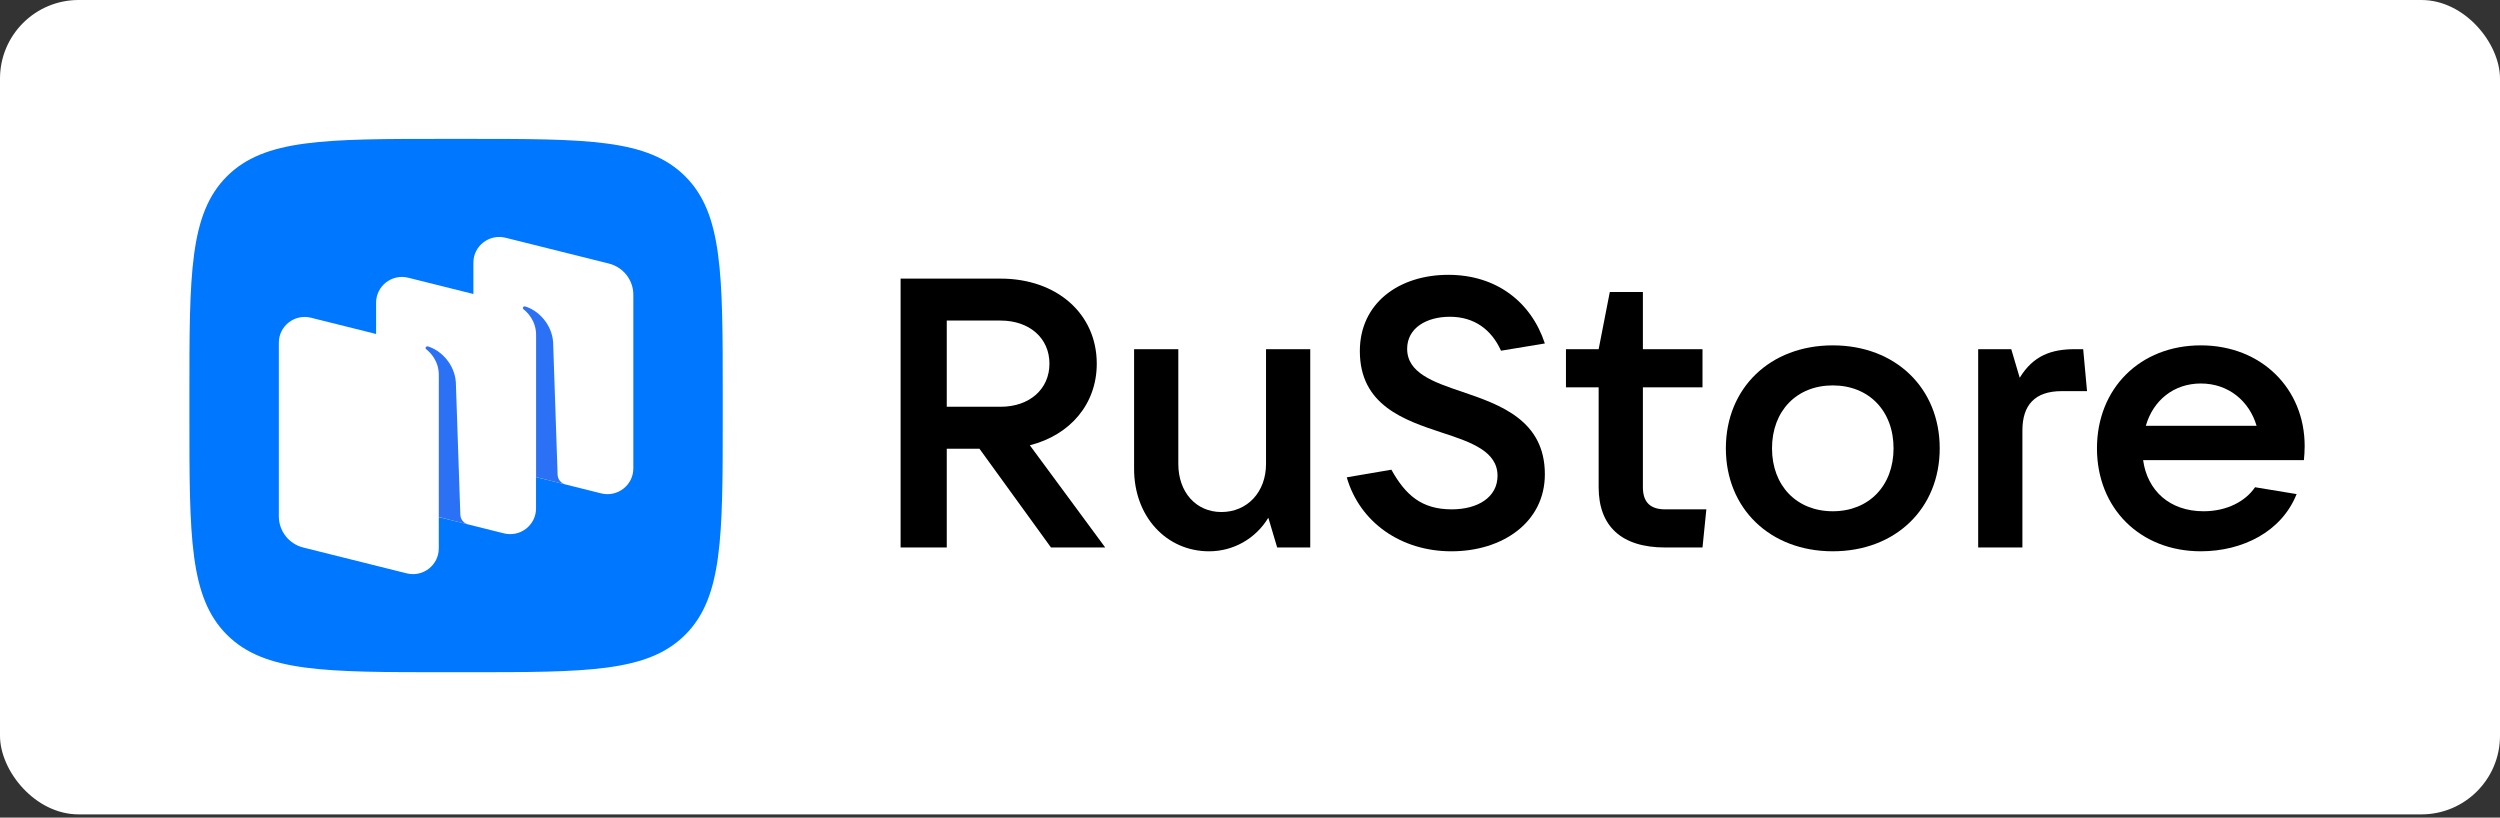
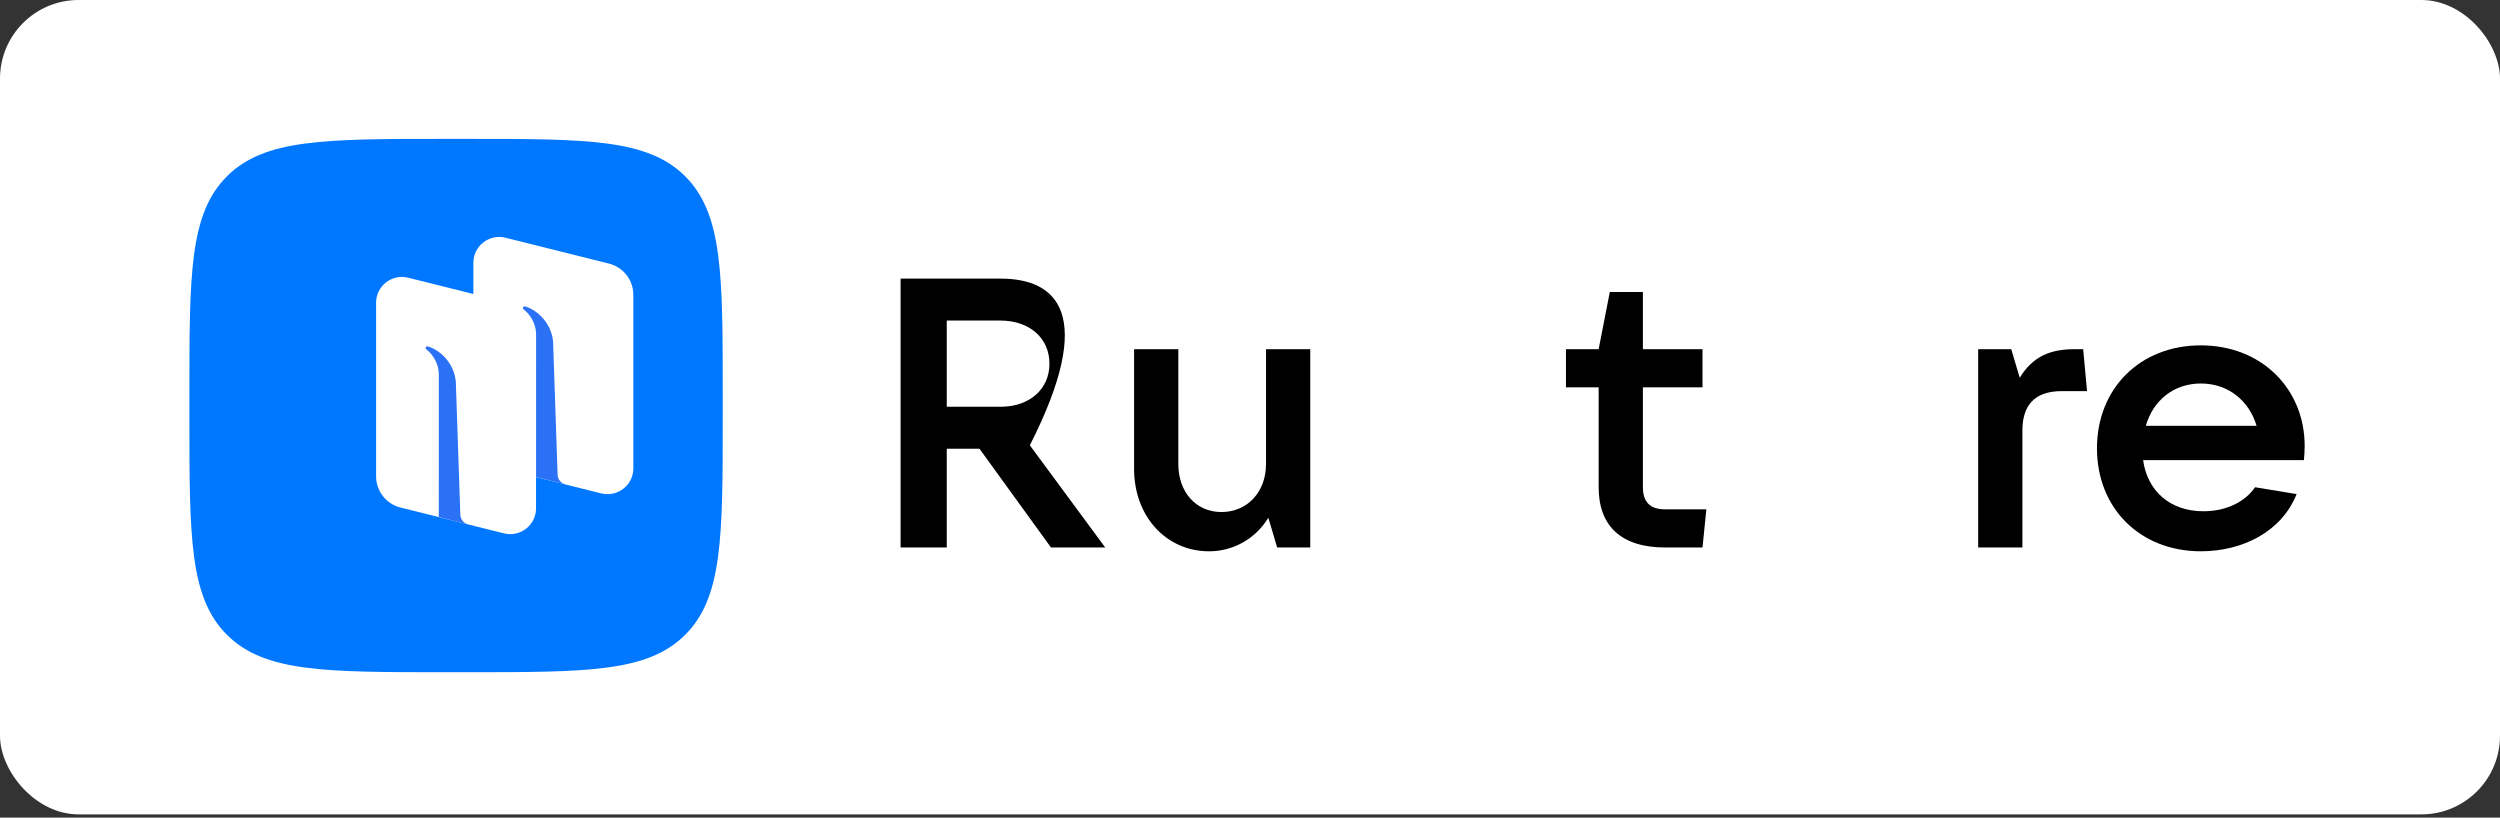
<svg xmlns="http://www.w3.org/2000/svg" width="159" height="52" viewBox="0 0 159 52" fill="none">
  <rect x="0" y="0" width="159" height="52" fill="#333333" stroke="none" />
  <rect width="159" height="51.795" rx="5" fill="white" />
  <g clip-path="url(#clip0_2902_87397)">
    <path fill-rule="evenodd" clip-rule="evenodd" d="M28.328 42.753C20.652 42.753 16.815 42.753 14.43 40.369C12.046 37.984 12.046 34.147 12.046 26.471L12.046 25.114C12.046 17.439 12.046 13.602 14.43 11.217C16.815 8.833 20.652 8.833 28.328 8.833L29.684 8.833C37.36 8.833 41.197 8.833 43.582 11.217C45.966 13.602 45.966 17.439 45.966 25.114V26.471C45.966 34.147 45.966 37.984 43.582 40.369C41.197 42.753 37.36 42.753 29.684 42.753H28.328Z" fill="#0077FF" />
    <path d="M31.662 29.737C30.748 29.509 30.107 28.691 30.107 27.753V16.707C30.107 15.642 31.113 14.861 32.151 15.12L38.725 16.762C39.639 16.991 40.28 17.808 40.28 18.746V29.792C40.28 30.857 39.273 31.638 38.235 31.379L31.662 29.737Z" fill="white" />
-     <path d="M19.289 34.823C18.375 34.595 17.734 33.777 17.734 32.84V21.794C17.734 20.729 18.741 19.948 19.779 20.207L26.352 21.849C27.266 22.077 27.907 22.895 27.907 23.832V34.879C27.907 35.944 26.901 36.725 25.863 36.465L19.289 34.823Z" fill="white" />
    <path d="M25.474 32.28C24.561 32.051 23.92 31.234 23.92 30.296V19.25C23.92 18.185 24.926 17.404 25.964 17.663L32.538 19.305C33.452 19.534 34.092 20.351 34.092 21.289V32.335C34.092 33.4 33.086 34.181 32.048 33.922L25.474 32.28Z" fill="white" />
    <path d="M29.779 33.358C29.492 33.285 29.287 33.03 29.277 32.733L28.991 24.297C28.908 23.181 28.079 22.293 27.213 22.031C27.165 22.017 27.113 22.036 27.084 22.078C27.055 22.121 27.066 22.18 27.107 22.211C27.32 22.377 27.909 22.917 27.909 23.849L27.907 32.883L29.779 33.358Z" fill="#2B71F6" />
    <path d="M35.967 30.812C35.679 30.74 35.474 30.486 35.464 30.19L35.178 21.755C35.095 20.638 34.267 19.75 33.401 19.489C33.352 19.474 33.3 19.494 33.271 19.536C33.242 19.578 33.253 19.637 33.294 19.669C33.508 19.834 34.096 20.374 34.096 21.306L34.095 30.344L35.967 30.812Z" fill="#2B71F6" />
-     <path d="M65.498 28.32C68.066 27.665 69.754 25.7 69.754 23.129C69.754 19.952 67.21 17.72 63.638 17.72H57.278V34.82H60.214V28.538H62.293L66.843 34.82H70.292L65.498 28.32ZM63.638 20.388C65.473 20.388 66.745 21.504 66.745 23.129C66.745 24.754 65.473 25.87 63.638 25.87H60.214V20.388H63.638Z" fill="black" />
+     <path d="M65.498 28.32C69.754 19.952 67.21 17.72 63.638 17.72H57.278V34.82H60.214V28.538H62.293L66.843 34.82H70.292L65.498 28.32ZM63.638 20.388C65.473 20.388 66.745 21.504 66.745 23.129C66.745 24.754 65.473 25.87 63.638 25.87H60.214V20.388H63.638Z" fill="black" />
    <path d="M76.898 35.063C78.439 35.063 79.858 34.263 80.666 32.928L81.228 34.82H83.332V22.208H80.519V29.509C80.519 31.303 79.32 32.565 77.681 32.565C76.067 32.565 74.941 31.303 74.941 29.509V22.208H72.128V29.824C72.128 32.856 74.183 35.063 76.898 35.063Z" fill="black" />
-     <path d="M92.308 35.063C95.561 35.063 98.253 33.22 98.253 30.164C98.253 26.744 95.439 25.749 93.017 24.925C91.134 24.294 89.495 23.712 89.495 22.184C89.495 20.85 90.742 20.146 92.21 20.146C93.751 20.146 94.852 20.947 95.464 22.305L98.253 21.844C97.372 19.176 95.145 17.479 92.112 17.479C88.981 17.479 86.486 19.273 86.486 22.329C86.486 25.774 89.299 26.72 91.721 27.52C93.58 28.126 95.243 28.708 95.243 30.261C95.243 31.619 93.996 32.395 92.332 32.395C90.424 32.395 89.397 31.498 88.492 29.873L85.654 30.358C86.486 33.244 89.128 35.063 92.308 35.063Z" fill="black" />
    <path d="M105.906 32.395C104.952 32.395 104.488 31.934 104.488 30.988V24.634H108.279V22.208H104.488V18.57H102.384L101.674 22.208H99.595V24.634H101.674V30.988C101.674 33.462 103.118 34.82 105.906 34.82H108.279L108.524 32.395H105.906Z" fill="black" />
-     <path d="M116.565 35.062C120.553 35.062 123.366 32.346 123.366 28.514C123.366 24.681 120.553 21.965 116.565 21.965C112.578 21.965 109.765 24.681 109.765 28.514C109.765 32.346 112.578 35.062 116.565 35.062ZM116.565 32.516C114.266 32.516 112.7 30.89 112.7 28.514C112.7 26.137 114.266 24.512 116.565 24.512C118.865 24.512 120.43 26.137 120.43 28.514C120.43 30.89 118.865 32.516 116.565 32.516Z" fill="black" />
    <path d="M128.625 34.82V27.374C128.625 25.773 129.408 24.876 131.121 24.876H132.735L132.491 22.208H131.952C130.46 22.208 129.31 22.62 128.454 24.027L127.916 22.208H125.812V34.82H128.625Z" fill="black" />
    <path d="M146.577 28.368C146.577 24.73 143.837 21.965 139.972 21.965C136.107 21.965 133.367 24.706 133.367 28.514C133.367 32.322 136.107 35.062 139.972 35.062C142.614 35.062 145.109 33.825 146.064 31.424L143.421 30.988C142.81 31.885 141.635 32.516 140.143 32.516C137.991 32.516 136.572 31.206 136.302 29.265H146.528C146.553 28.999 146.577 28.708 146.577 28.368ZM139.972 24.39C141.733 24.39 143.054 25.506 143.519 27.083H136.474C136.939 25.457 138.26 24.39 139.972 24.39Z" fill="black" />
  </g>
  <defs>
    <clipPath id="clip0_2902_87397">
      <rect width="134.909" height="33.92" fill="white" transform="translate(12.045 8.833)" />
    </clipPath>
  </defs>
</svg>